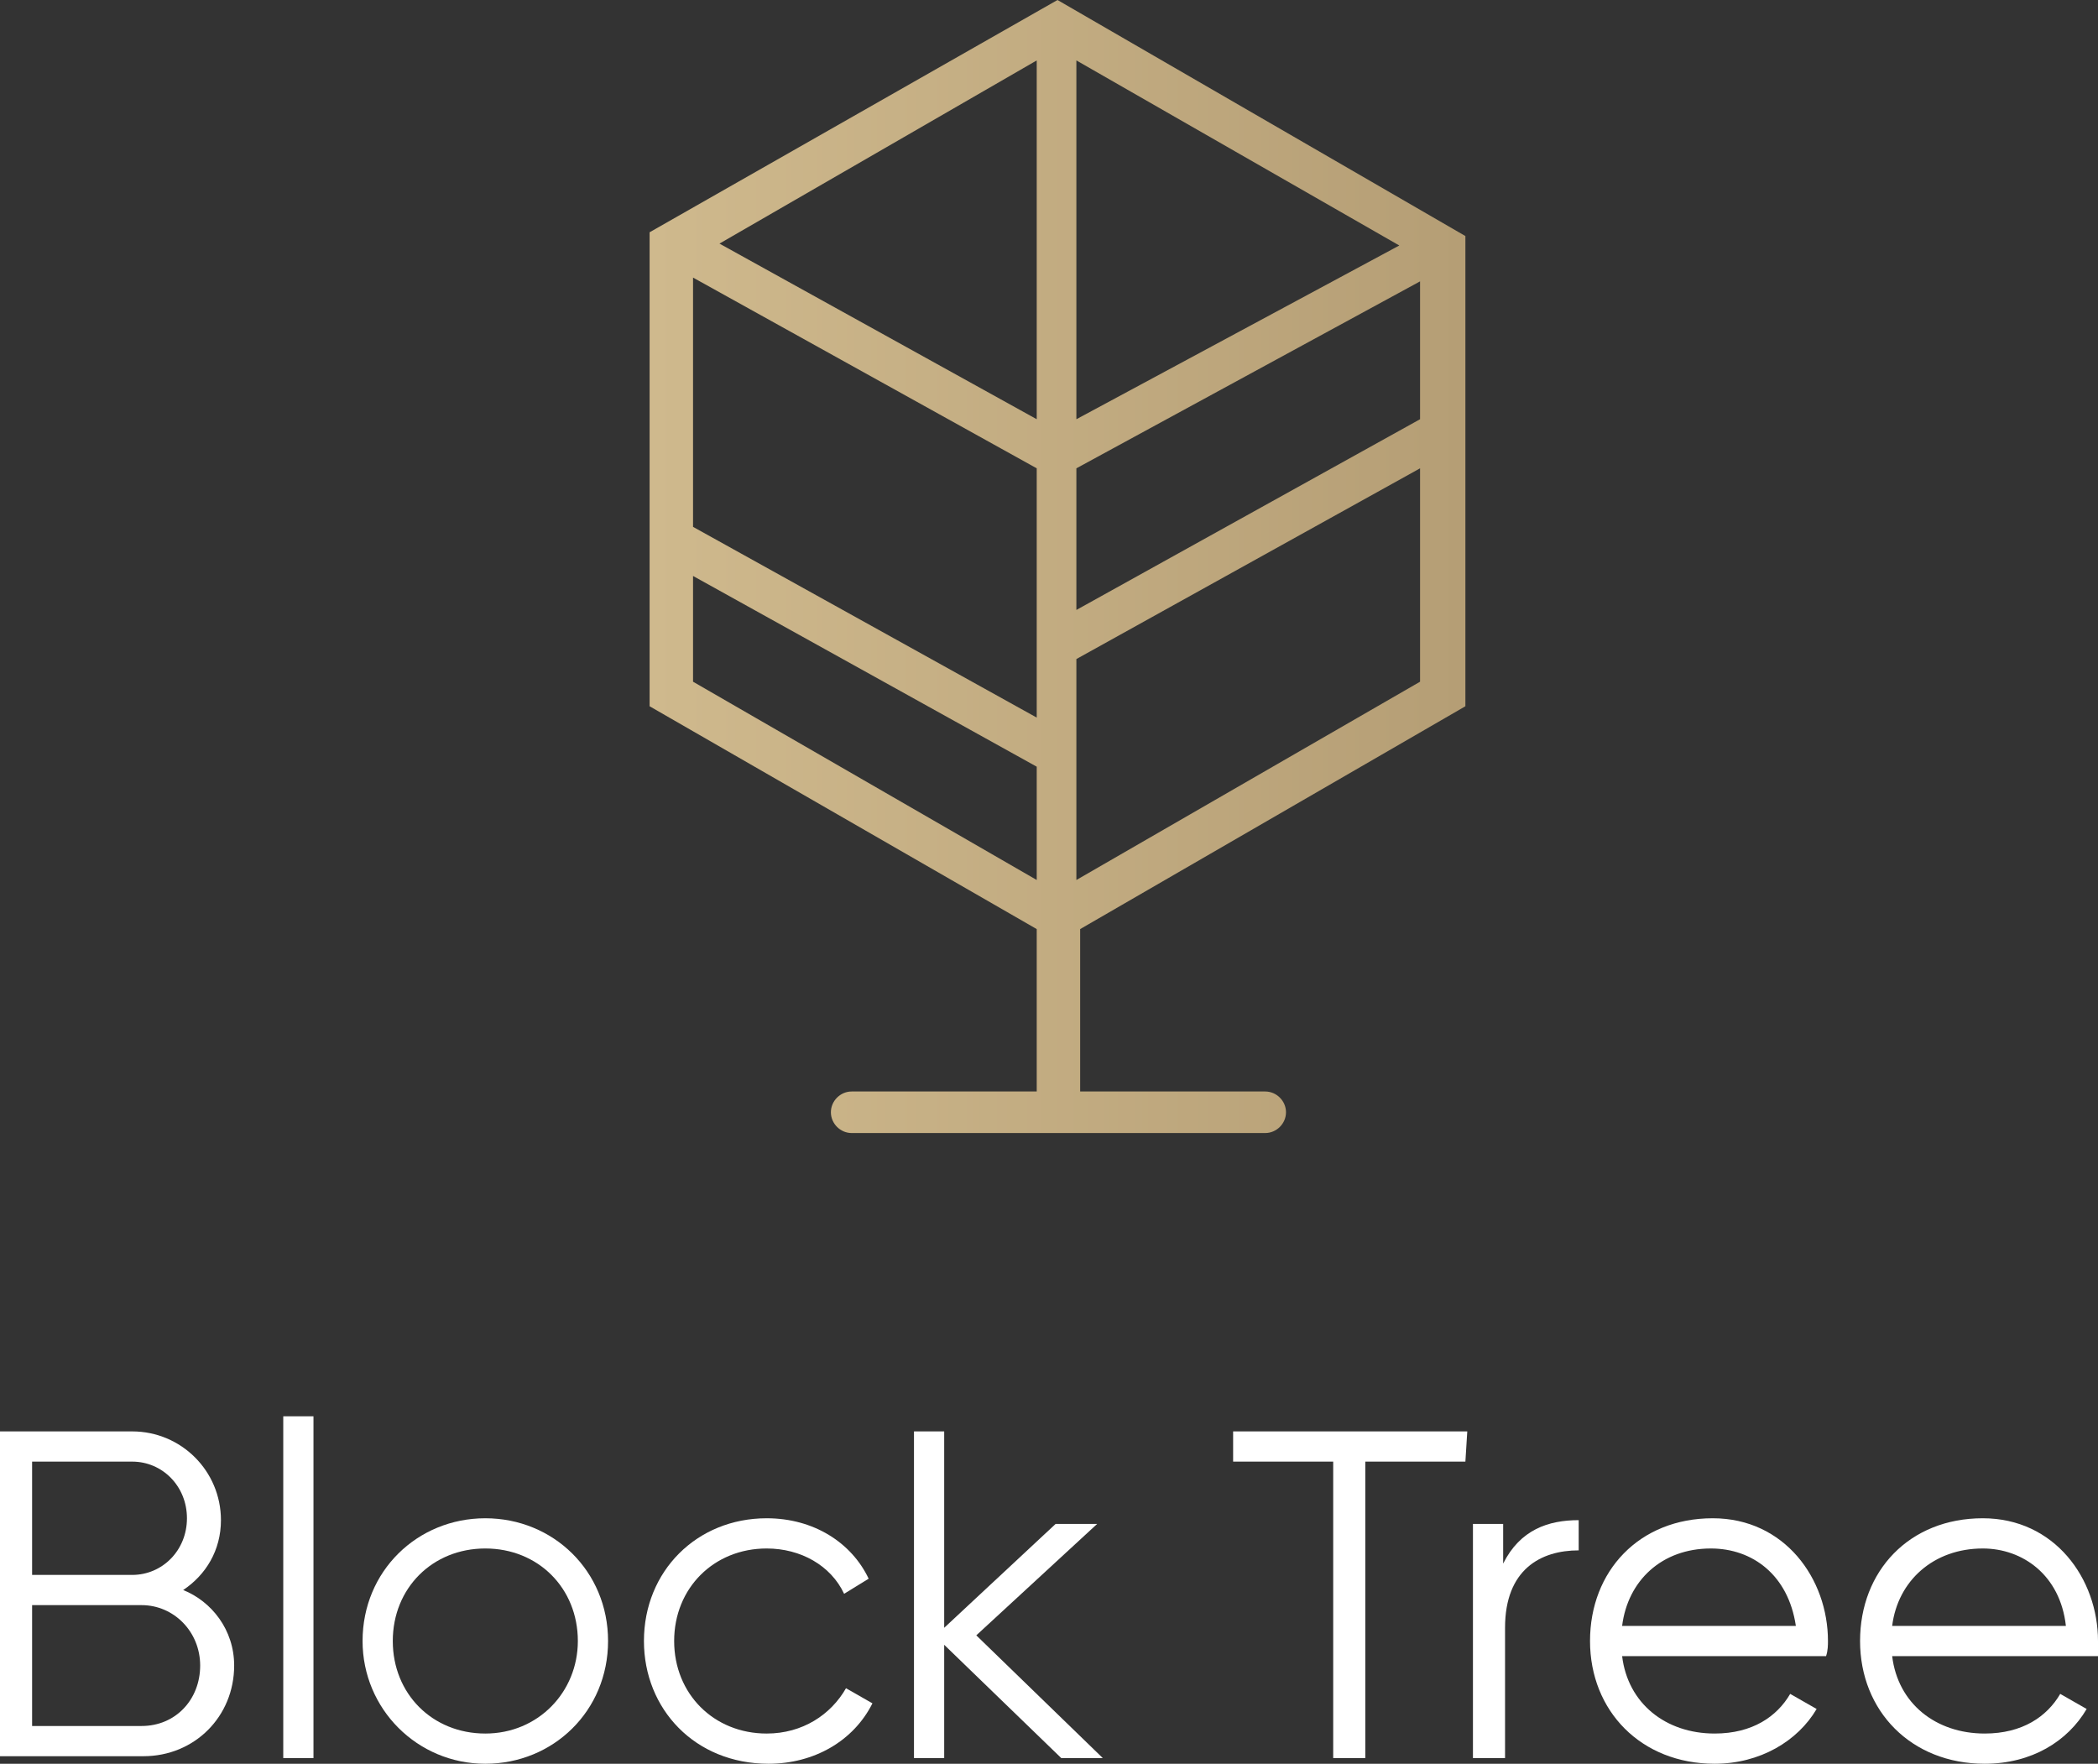
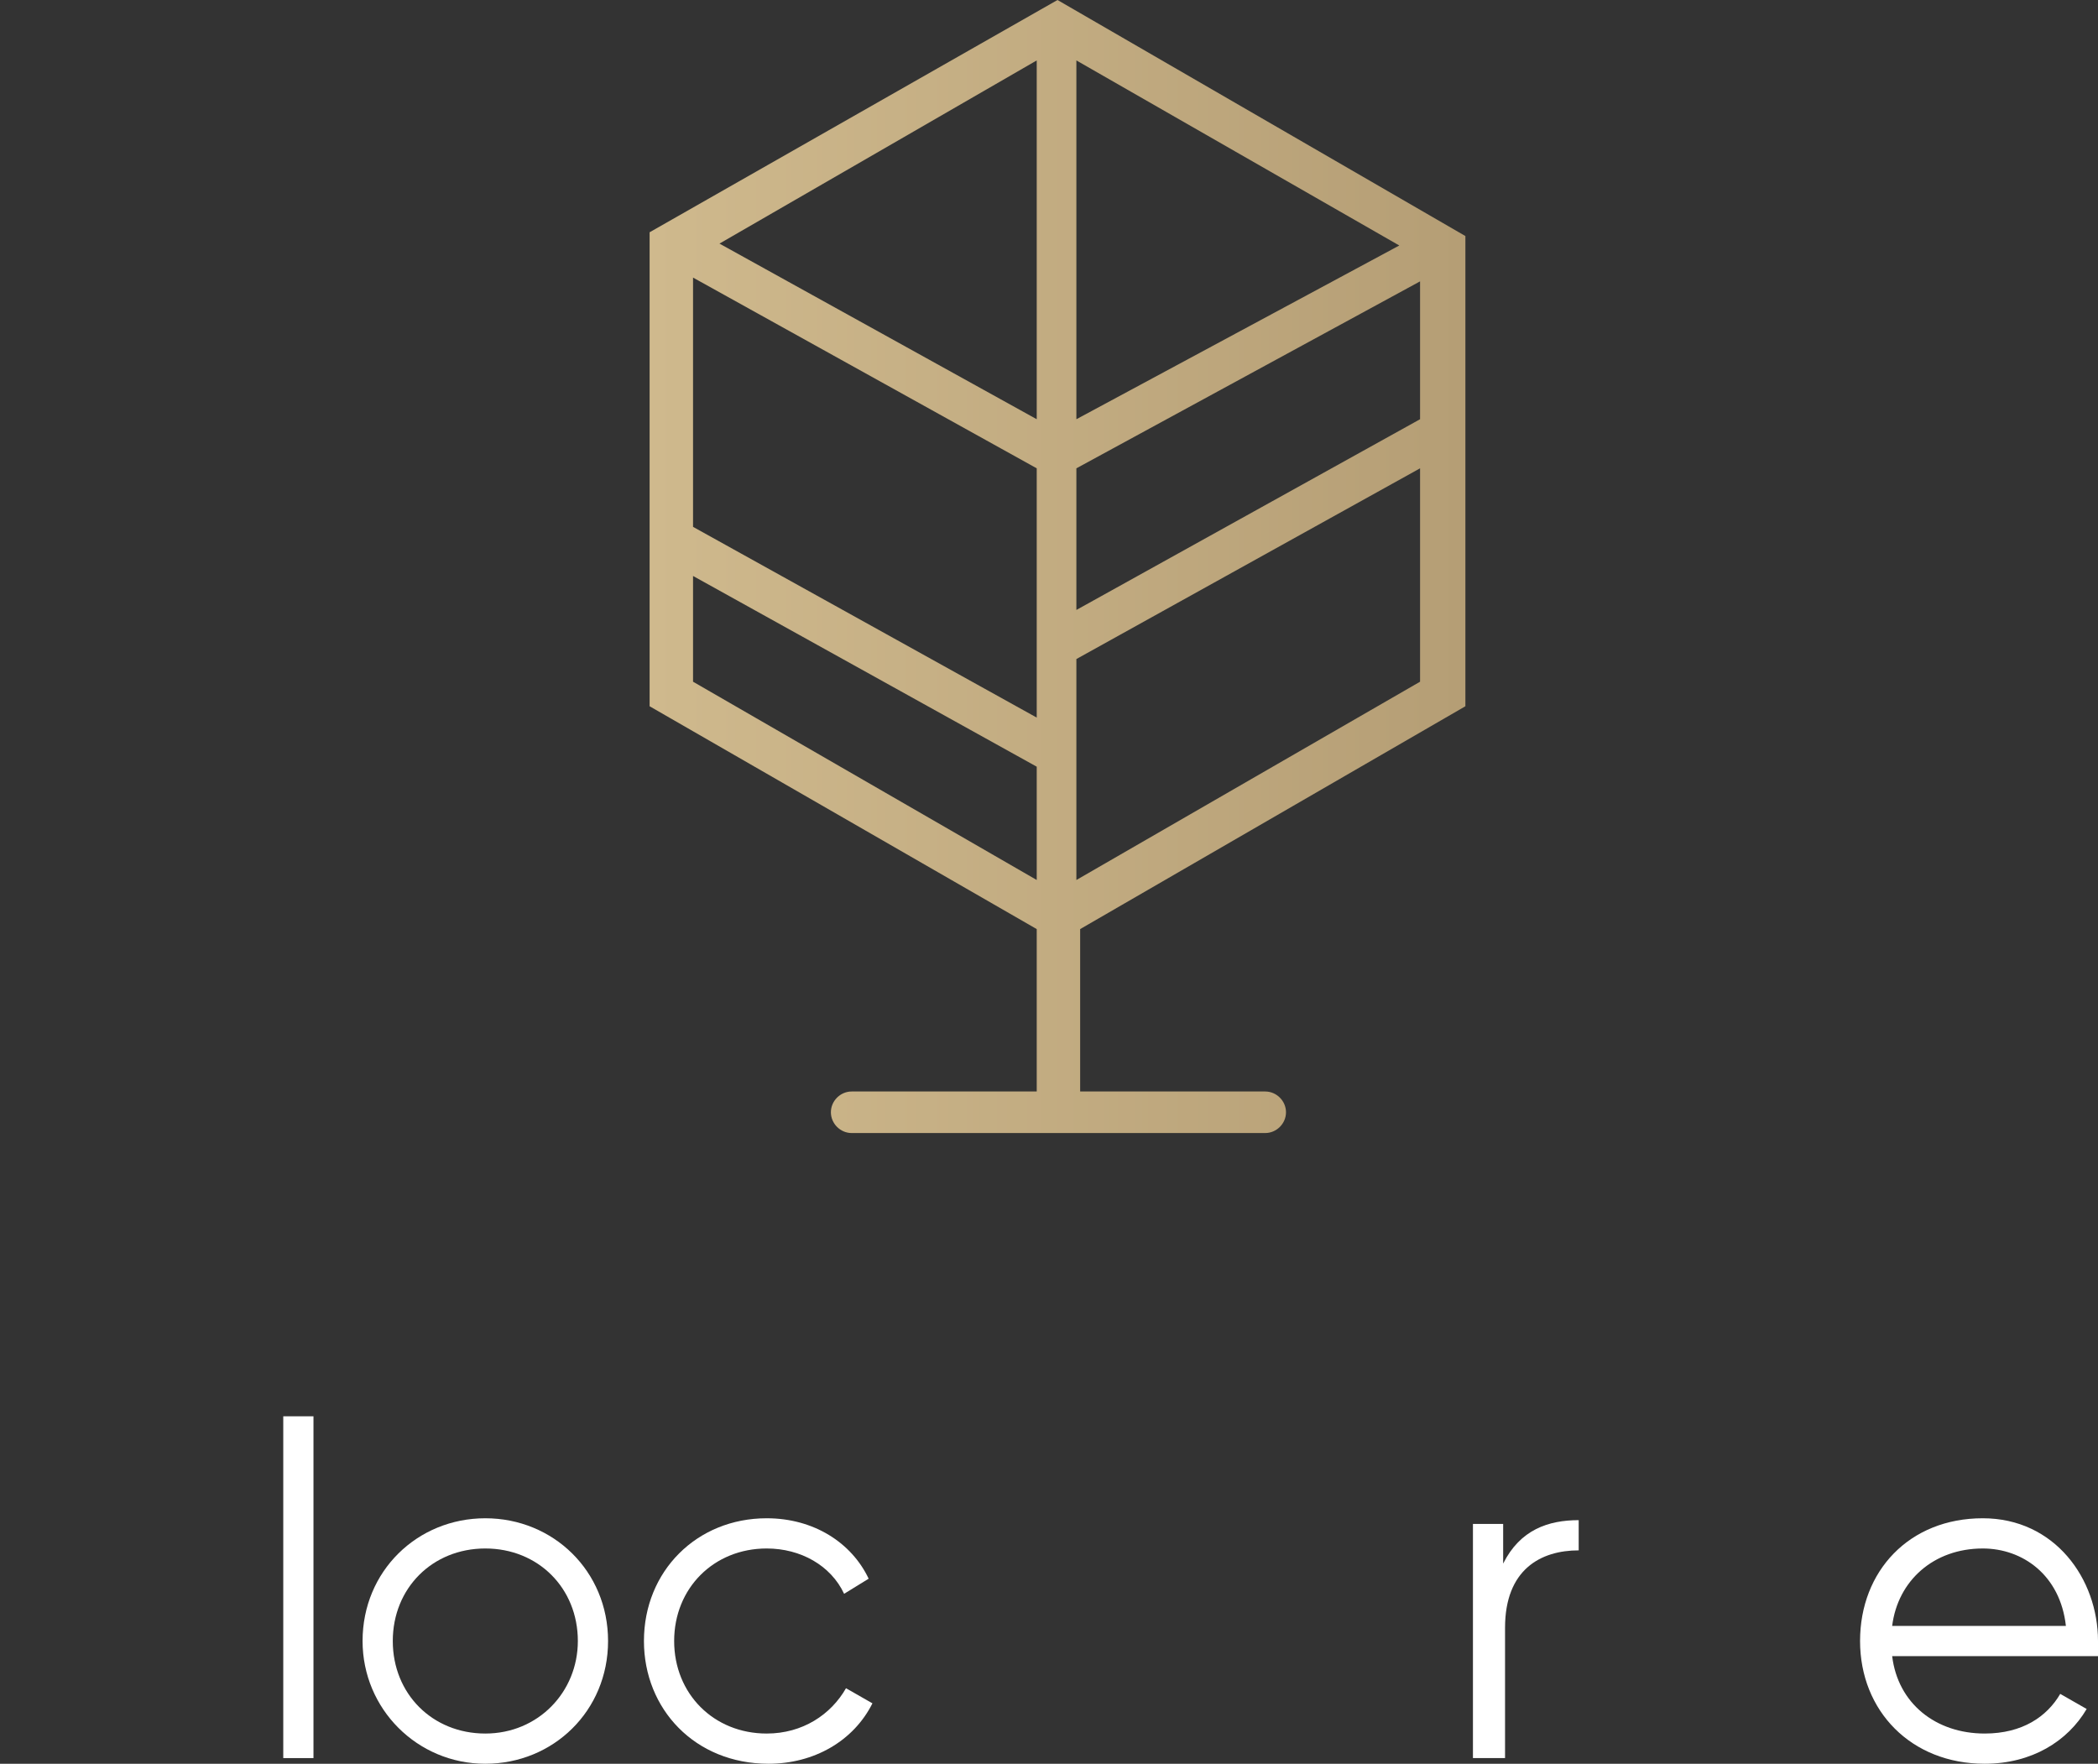
<svg xmlns="http://www.w3.org/2000/svg" id="Layer_2" viewBox="0 0 111.1 93.4">
  <rect x="0" y="0" width="111.1" height="93.4" fill="#333333" stroke="none" />
  <defs>
    <linearGradient id="linear-gradient" x1="34.45" y1="-1698.6" x2="77.55" y2="-1698.6" gradientTransform="translate(0 -1668.6) scale(1 -1)" gradientUnits="userSpaceOnUse">
      <stop offset="0" stop-color="#cfb98d" />
      <stop offset="1" stop-color="#b59e75" />
    </linearGradient>
  </defs>
  <g id="Components">
    <g id="d8921078-1986-4e23-9c61-019f7ad87e36_7">
-       <path d="M12.4,88.2c0,2.7-2.1,4.8-4.8,4.8H0v-17.2h7c2.6,0,4.7,2.1,4.7,4.7,0,1.6-.8,2.9-2,3.7,1.5.6,2.7,2.1,2.7,4h0ZM1.7,77.4v6h5.3c1.6,0,2.9-1.3,2.9-3s-1.3-3-2.9-3H1.7ZM10.6,88.2c0-1.8-1.4-3.2-3.1-3.2H1.7v6.4h5.8c1.8,0,3.1-1.4,3.1-3.2Z" style="fill:#fff;" />
-       <path d="M15,75h1.6v18.1h-1.6v-18.1Z" style="fill:#fff;" />
+       <path d="M15,75h1.6v18.1h-1.6v-18.1" style="fill:#fff;" />
      <path d="M19.2,86.9c0-3.7,2.9-6.5,6.5-6.5s6.5,2.8,6.5,6.5-2.9,6.5-6.5,6.5-6.5-2.9-6.5-6.5ZM30.6,86.9c0-2.8-2.1-4.9-4.9-4.9s-4.9,2.1-4.9,4.9,2.1,4.9,4.9,4.9,4.9-2.2,4.9-4.9Z" style="fill:#fff;" />
      <path d="M34.1,86.9c0-3.7,2.8-6.5,6.5-6.5,2.5,0,4.5,1.3,5.4,3.2l-1.3.8c-.7-1.5-2.3-2.4-4.1-2.4-2.8,0-4.9,2.1-4.9,4.9s2.1,4.9,4.9,4.9c1.9,0,3.4-1,4.2-2.4l1.4.8c-1,2-3.1,3.2-5.5,3.2-3.9,0-6.6-2.9-6.6-6.5Z" style="fill:#fff;" />
-       <path d="M56.2,93.1l-6.2-6v6h-1.6v-17.3h1.6v10.4l5.9-5.5h2.2l-6.4,5.9,6.7,6.5h-2.2Z" style="fill:#fff;" />
-       <path d="M77.6,77.4h-5.3v15.7h-1.7v-15.7h-5.3v-1.6h12.4l-.1,1.6h0Z" style="fill:#fff;" />
      <path d="M83.6,80.5v1.6c-2,0-3.9,1-3.9,4.1v6.9h-1.7v-12.4h1.6v2.1c.9-1.8,2.4-2.3,4-2.3Z" style="fill:#fff;" />
-       <path d="M96.8,86.9c0,.2,0,.5-.1.8h-10.8c.3,2.5,2.3,4.1,4.9,4.1,2,0,3.3-.9,4-2.1l1.4.8c-1,1.7-3,2.9-5.4,2.9-3.9,0-6.6-2.8-6.6-6.5s2.6-6.5,6.5-6.5c3.8,0,6.1,3.2,6.1,6.5h0ZM85.9,86.1h9.2c-.4-2.7-2.3-4.1-4.5-4.1-2.6,0-4.4,1.7-4.7,4.1Z" style="fill:#fff;" />
      <path d="M111.1,86.9v.8h-10.9c.3,2.5,2.3,4.1,4.9,4.1,2,0,3.3-.9,4-2.1l1.4.8c-1,1.7-2.9,2.9-5.4,2.9-3.9,0-6.6-2.8-6.6-6.5s2.6-6.5,6.5-6.5c3.8,0,6.1,3.2,6.1,6.5h0ZM100.2,86.1h9.2c-.3-2.7-2.3-4.1-4.4-4.1-2.6,0-4.5,1.7-4.8,4.1Z" style="fill:#fff;" />
      <path d="M77.6,37.4V12.5L56,0l-21.6,12.3v25.1l20.5,11.8v8.6h-9.8c-.6,0-1.1.5-1.1,1.1s.5,1.1,1.1,1.1h21.9c.6,0,1.1-.5,1.1-1.1s-.5-1.1-1.1-1.1h-9.8v-8.6l20.4-11.8h0ZM57,3.2l17.1,9.8-17.1,9.2V3.2h0ZM57,24.8l18.2-9.9v7.3l-18.2,10.1v-7.5h0ZM57,34.9l18.2-10.1v11.3l-18.2,10.5v-11.7h0ZM54.9,46.6l-18.2-10.5v-5.6l18.2,10.1v6h0ZM54.9,38l-18.2-10.1v-13.2l18.2,10.1v13.2h0ZM54.9,22.2l-16.8-9.3L54.9,3.2v19h0Z" style="fill:url(#linear-gradient);" />
    </g>
  </g>
</svg>